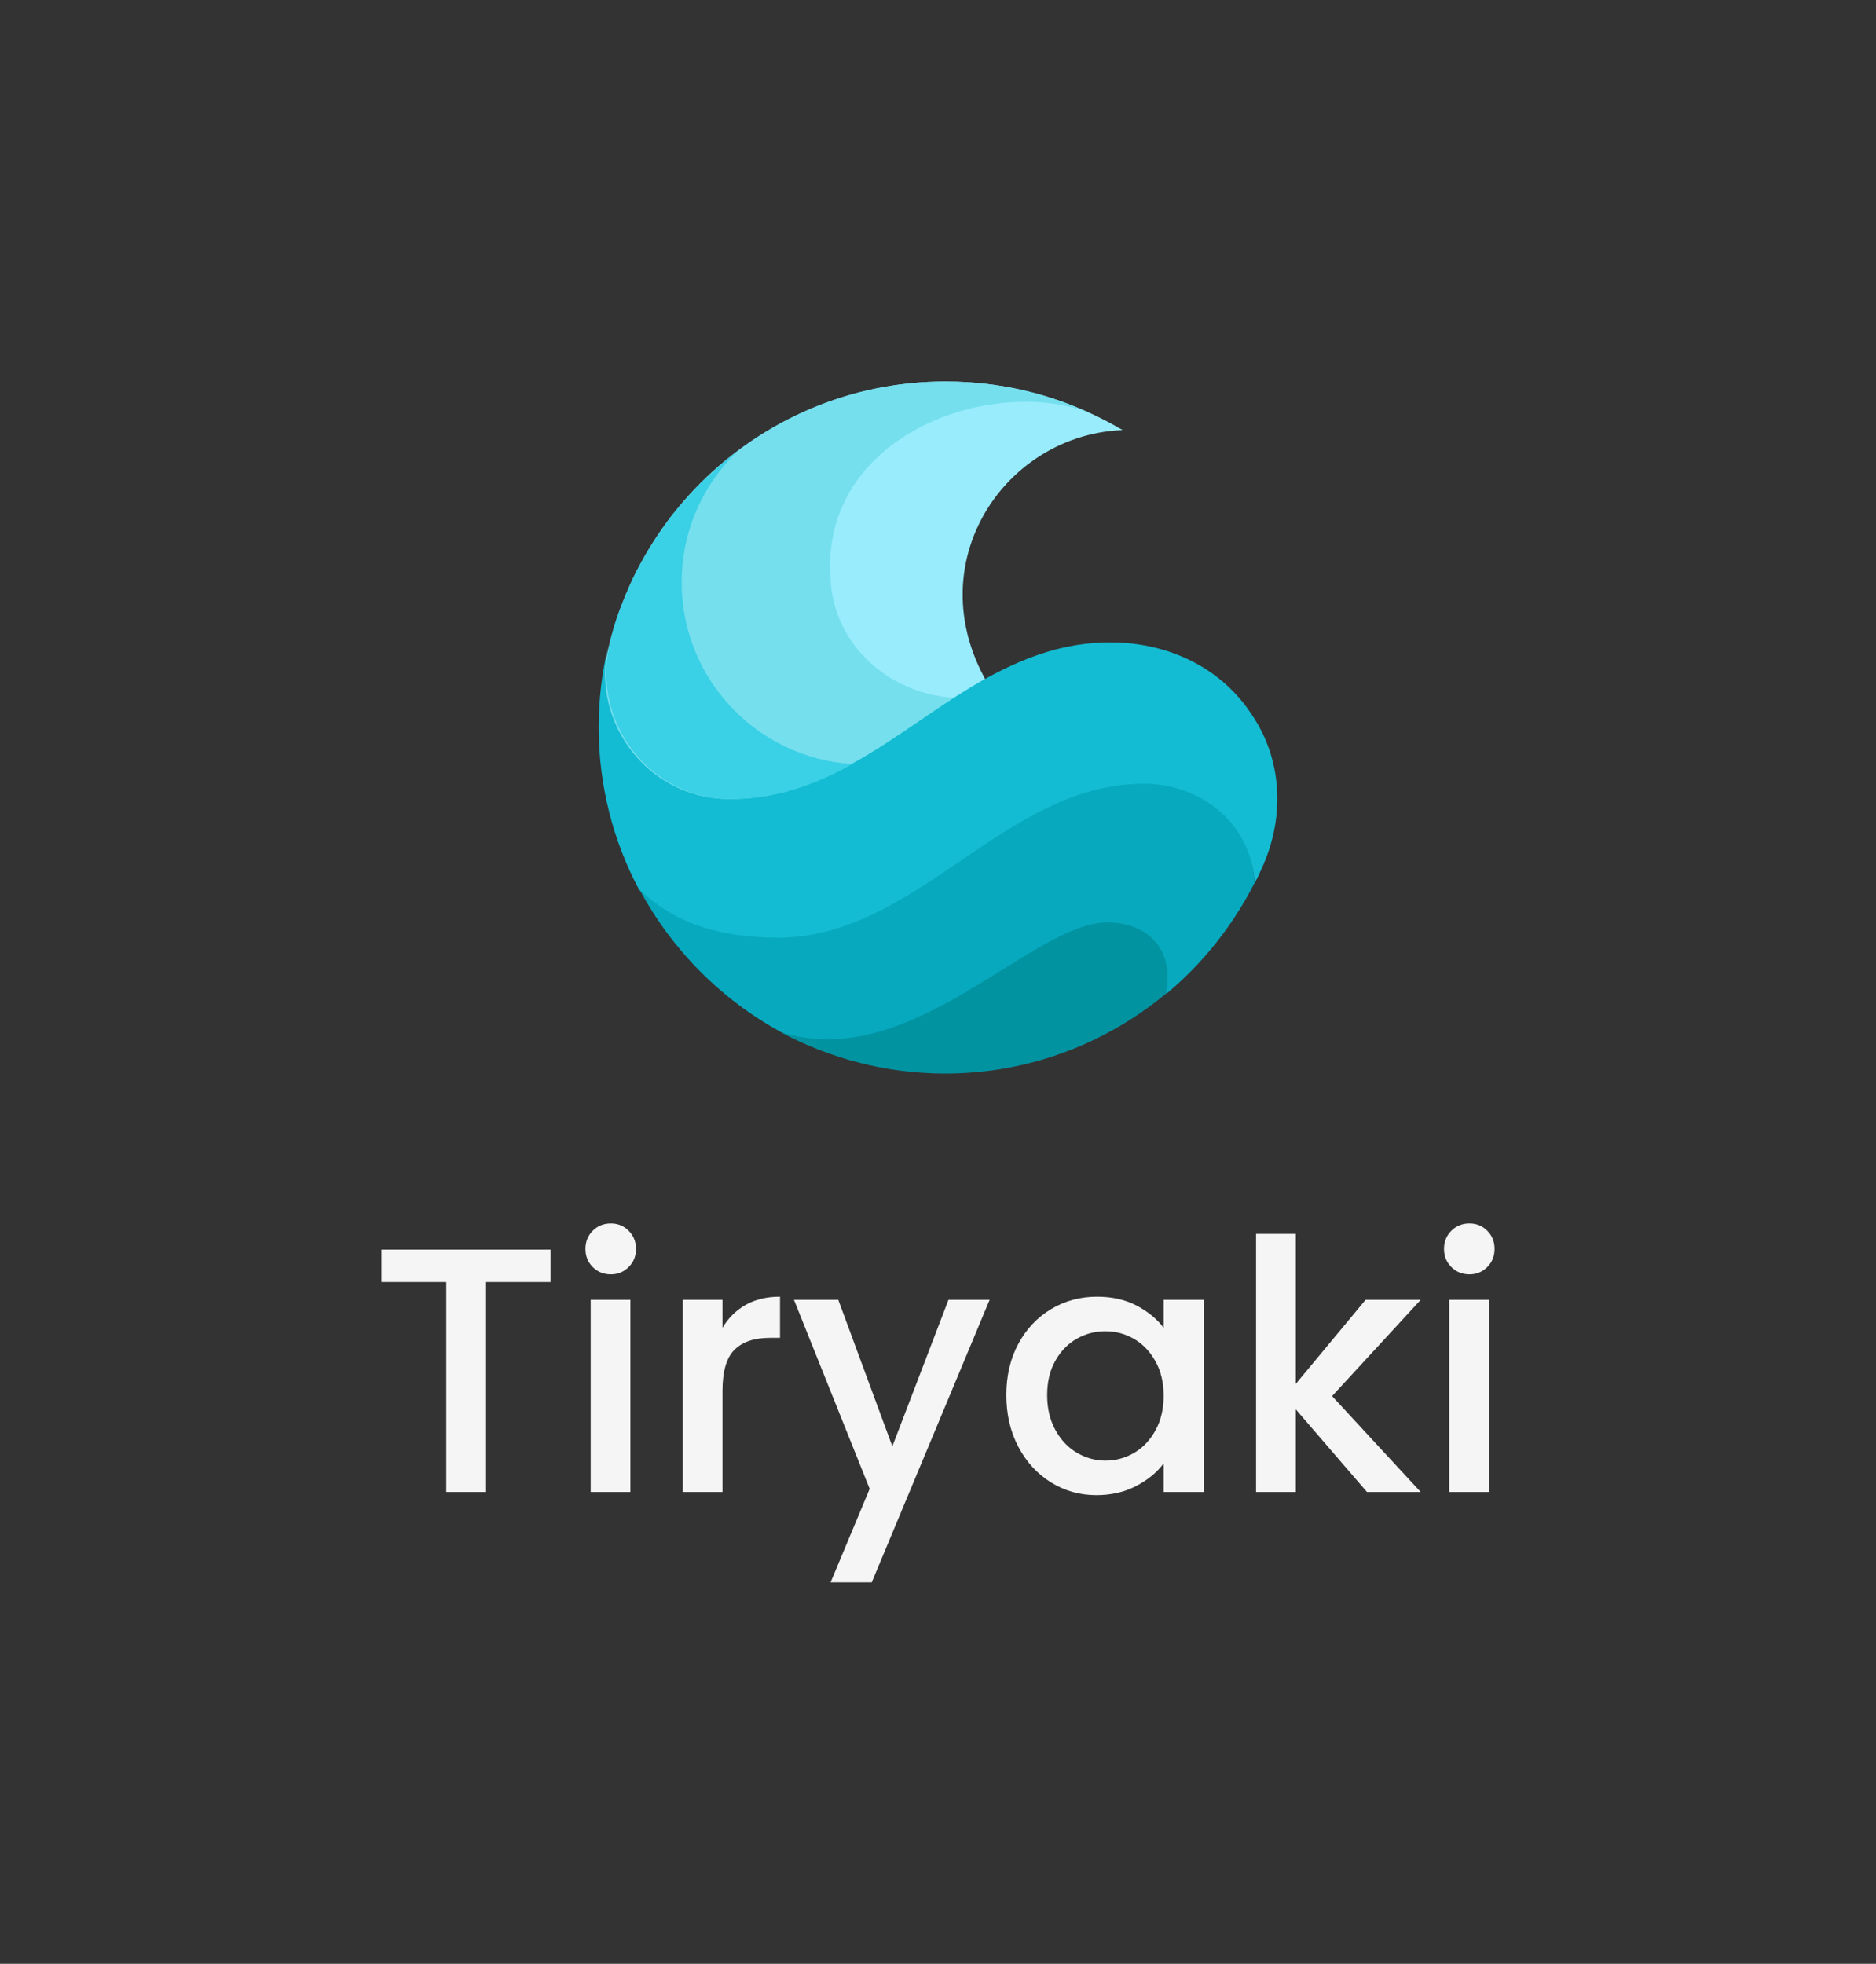
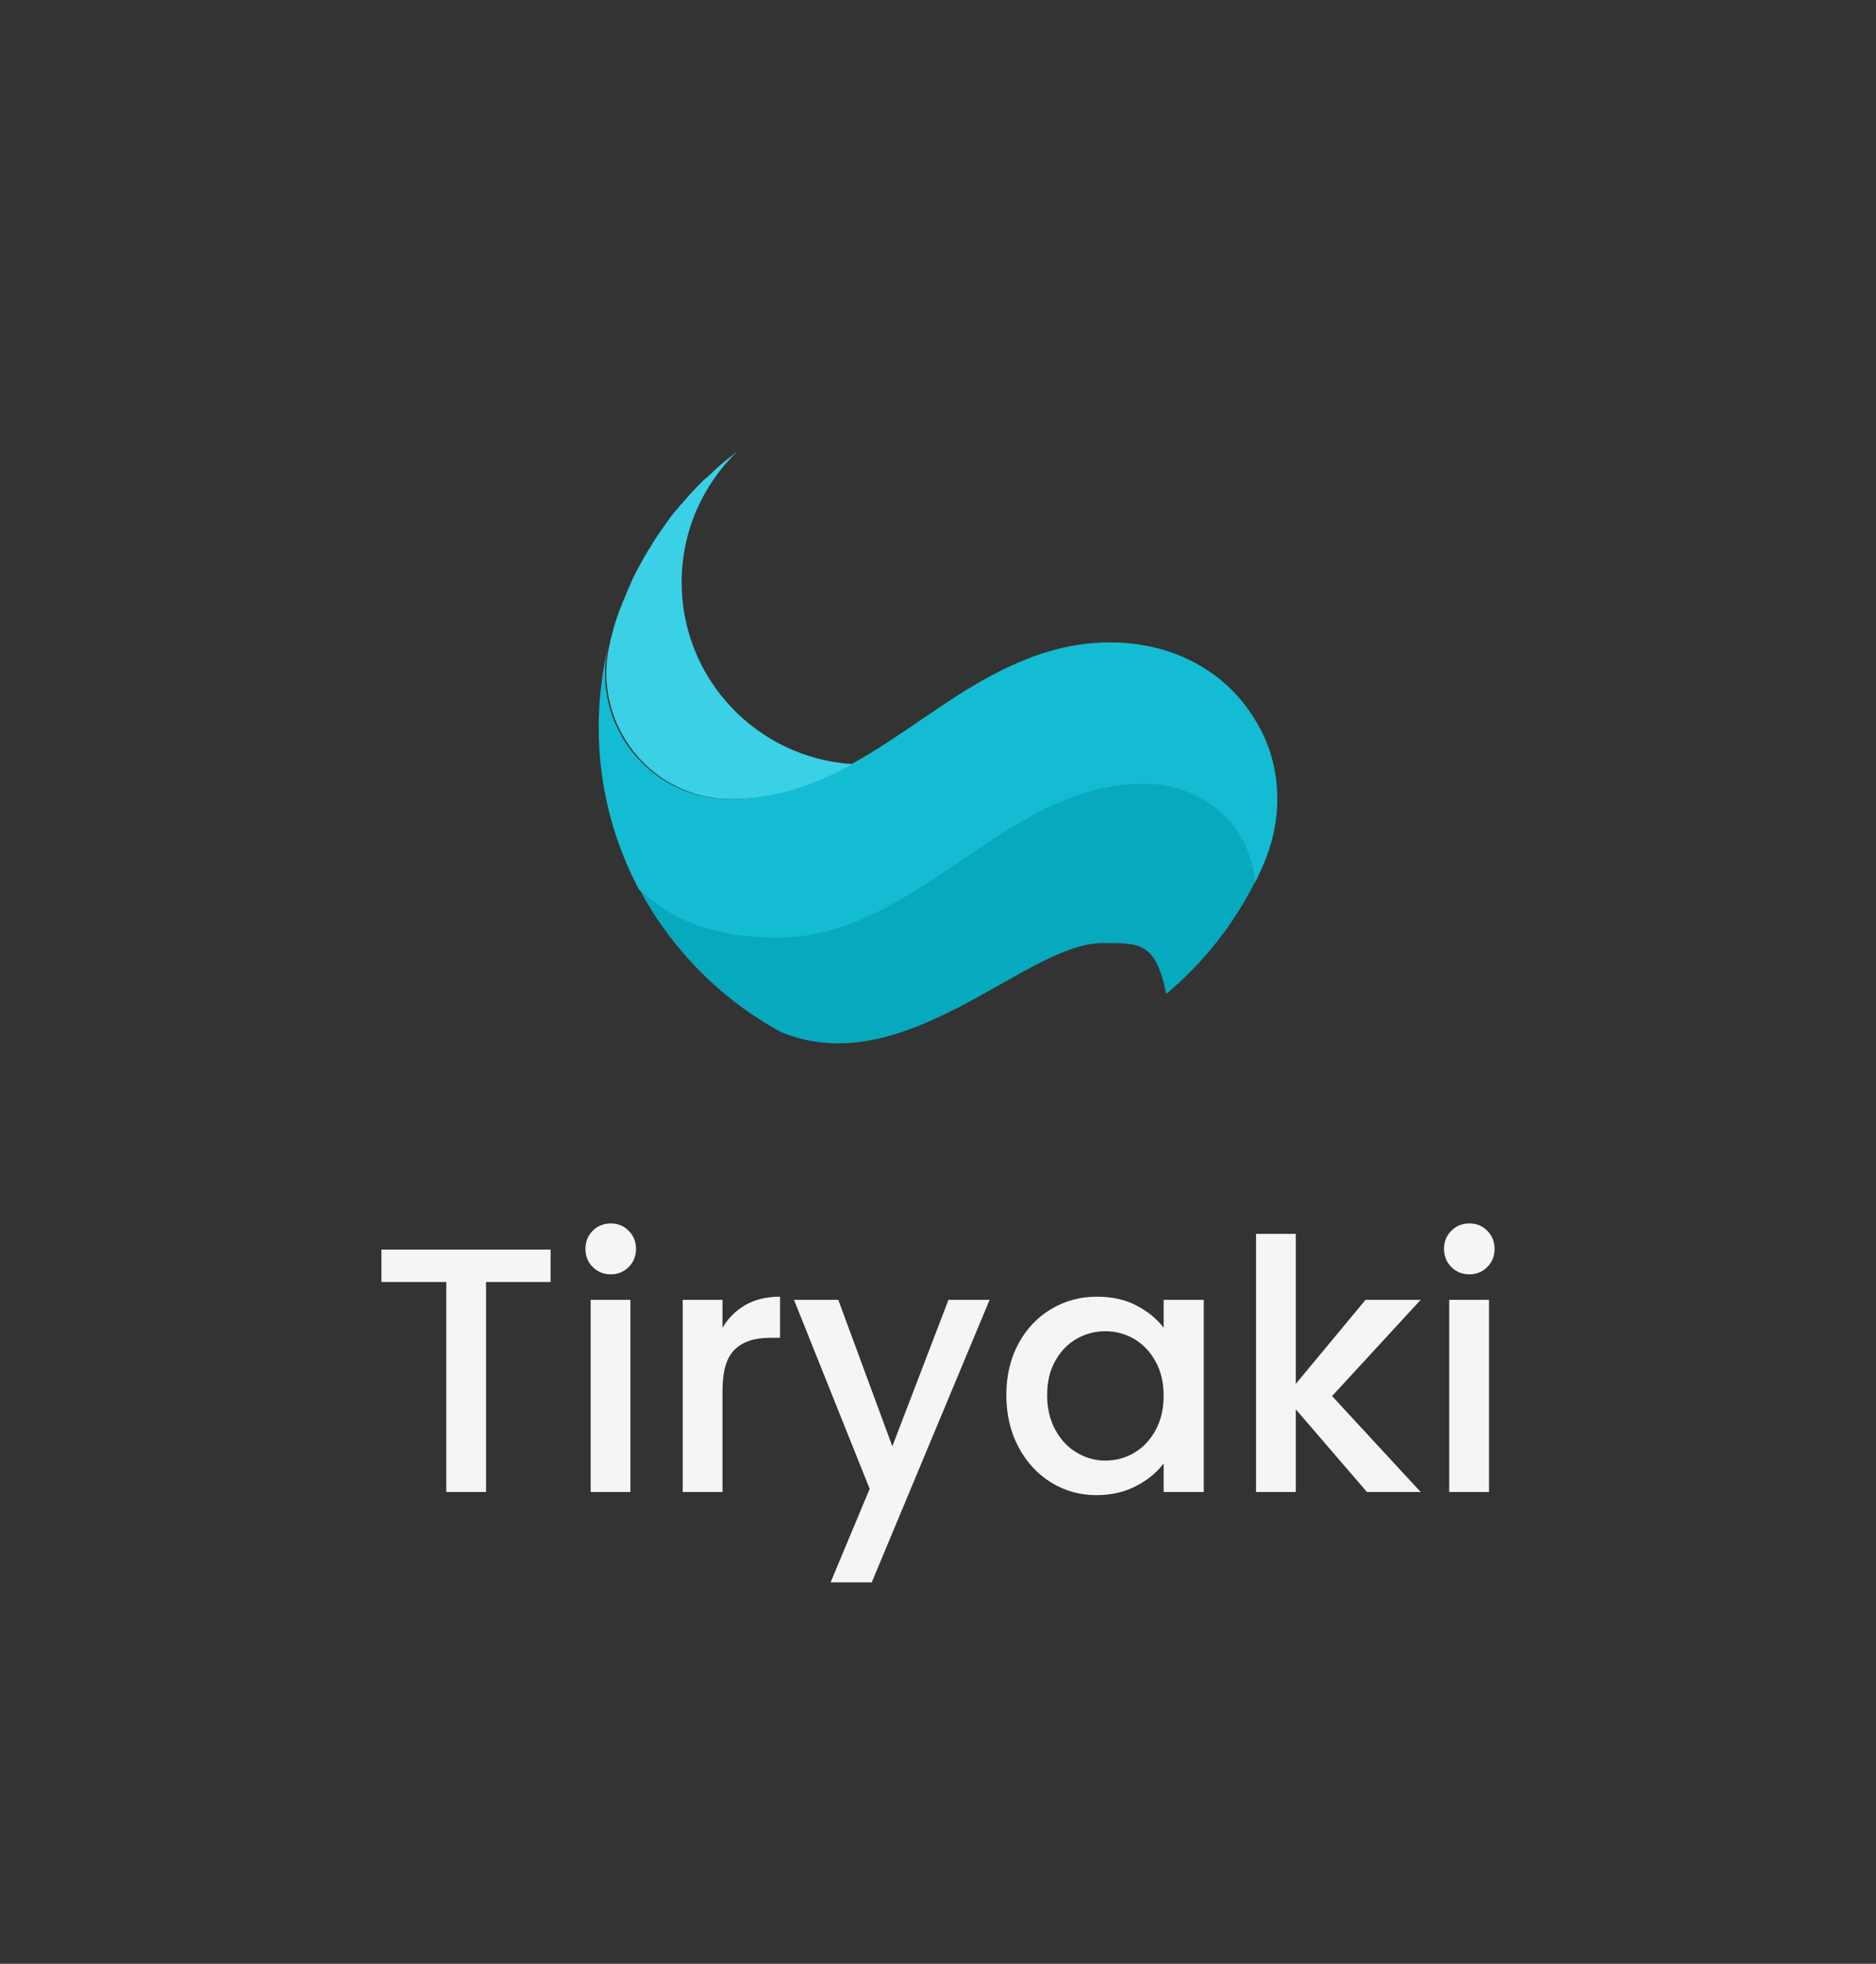
<svg xmlns="http://www.w3.org/2000/svg" viewBox="115.36 107.32 344.28 360.36">
  <rect x="115.36" y="107.32" width="344.28" height="360.36" fill="#333333" stroke="none" />
  <svg id="Layer_1" x="225.231" y="177.32" viewBox="82.4 523.1 124.343 126.8" xml:space="preserve" height="127" width="124.539" preserveAspectRatio="xMinYMin" style="overflow: visible;">
-     <path class="st0" d="M85.9,595.5c1.4,5.7,7.9,10.6,13.2,12.6c6.7,2.6,14.2,2.3,21.1,0.3c14.2-4.2,25.6-15.2,36.9-24.4  c0.1-0.1,19.4,23.2,0.3-0.2s-2.4-50.9,21-51.8c-9.5-5.6-20.5-8.9-32.4-8.9c-35,0-63.4,28.4-63.4,63.4c0,1.5,0.1,3,0.2,4.4  C84.2,591.8,85.4,593.3,85.9,595.5z" style="fill: #98ECFB; fill-opacity: 1;" />
-     <path class="st1" d="M125,560.8c-3.2-27.7,29.2-38.9,47.2-32c-8-3.7-16.9-5.7-26.3-5.7c-35,0-63.4,28.4-63.4,63.4  c0,1.5,0.1,3,0.2,4.4c1.5,0.9,2.7,2.3,3.2,4.5c1.4,5.7,7.9,10.6,13.2,12.6c6.7,2.6,14.2,2.3,21.1,0.3c14.2-4.2,25.6-15.2,36.9-24.4  c0.1-0.1,0.2-0.1,0.3-0.2c-1.2-2.1,0.9-1.9,0.1-4.2C143.4,584.9,126.8,576,125,560.8z" style="fill: #75DFEE; fill-opacity: 1;" />
    <path class="st2" d="M204.2,611.6c-0.5,1.1-1,2.3-1.6,3.4c-0.8-11.6-10.8-15.4-20.5-15.4c-25.4,0-40.8,27.9-66.4,27.9  c-11.6,0-20.1-5.7-25.9-11.3c-4.7-8.8-7.4-19-7.4-29.7c0-5.1,0.6-10.1,1.7-14.8c-3.1,14.1,7.5,27.8,22.1,27.9c0.1,0,0.2,0,0.3,0  c8.3,0,15.5-2.7,22.2-6.4c8.8-4.8,16.8-11.5,25.6-16.2c6.6-3.5,13.6-6.1,21.8-6.1c10.9,0,20.5,4.8,26,13.3  C207.6,592.3,208.1,602.6,204.2,611.6z" style="fill: #13bcd2; fill-opacity: 1;" />
    <path class="st3" d="M202.6,614.9c-4,7.9-9.5,14.8-16.2,20.4c-2-9.7-5-9.3-11.8-9.3c-13.9,0-36.1,25.7-58.8,16.3  c-11-6-20-15.1-25.9-26.1c5.8,5.6,13.8,8.8,25.3,8.8c25.5,0,41.6-28.2,67-28.2C191.9,596.7,201.8,603.3,202.6,614.9z" style="fill: #07a9be; fill-opacity: 1;" />
-     <path class="st4" d="M175.6,622.2c6.8,0,12.5,4.4,10.7,13.1c-11,9.1-25.1,14.6-40.4,14.6c-10.9,0-21.2-2.8-30.2-7.6  C139.7,649.9,161.7,622.2,175.6,622.2z" style="fill: #0293a1; fill-opacity: 1;" />
    <path class="st5" d="M128.9,593.2c-6.7,3.7-13.9,6.4-22.2,6.4c-0.1,0-0.2,0-0.3,0c-14.5-0.1-25.1-13.8-22.1-27.9c0,0,0,0,0,0  c0.1-0.3,0.2-0.7,0.2-1c0.3-1,0.5-2,0.8-3c0.2-0.5,0.3-1,0.5-1.5c0.5-1.5,1.1-2.9,1.7-4.3c0.2-0.5,0.4-1,0.6-1.4  c0.2-0.5,0.4-0.9,0.6-1.4c0,0,0,0,0,0c0.7-1.4,1.4-2.7,2.2-4.1c0.3-0.4,0.5-0.9,0.8-1.3c0.3-0.4,0.5-0.9,0.8-1.3  c0.8-1.3,1.7-2.5,2.6-3.8c0.6-0.9,1.3-1.7,2-2.5c0.2-0.3,0.5-0.6,0.7-0.8c1.1-1.3,2.2-2.5,3.4-3.7c0.3-0.3,0.6-0.6,1-0.9  c0.3-0.2,0.5-0.5,0.8-0.7c0.2-0.2,0.5-0.5,0.7-0.7c1.3-1.2,2.7-2.3,4.1-3.4c-6.3,6.1-10.2,14.6-10.2,24  C97.6,577.6,111.4,592.1,128.9,593.2z" style="fill: #3AD0E6; fill-opacity: 1;" />
  </svg>
  <svg y="331.82" viewBox="2.5 17.92 204.28 65.86" x="185.36" height="65.86" width="204.28" style="overflow: visible;">
    <g fill="#F5F5F5" fill-opacity="1" style="">
      <path d="M2.50 22.72L33.54 22.72L33.54 28.67L21.70 28.67L21.70 67.20L14.40 67.20L14.40 28.67L2.50 28.67L2.50 22.72ZM44.61 27.26Q42.62 27.26 41.28 25.92Q39.94 24.58 39.94 22.59L39.94 22.59Q39.94 20.61 41.28 19.26Q42.62 17.92 44.61 17.92L44.61 17.92Q46.53 17.92 47.87 19.26Q49.22 20.61 49.22 22.59L49.22 22.59Q49.22 24.58 47.87 25.92Q46.53 27.26 44.61 27.26L44.61 27.26ZM40.90 31.94L48.19 31.94L48.19 67.20L40.90 67.20L40.90 31.94ZM65.09 37.06Q66.69 34.37 69.34 32.86Q72 31.36 75.65 31.36L75.65 31.36L75.65 38.91L73.79 38.91Q69.50 38.91 67.30 41.09Q65.09 43.26 65.09 48.64L65.09 48.64L65.09 67.20L57.79 67.20L57.79 31.94L65.09 31.94L65.09 37.06ZM106.56 31.94L114.11 31.94L92.48 83.78L84.93 83.78L92.10 66.62L78.21 31.94L86.34 31.94L96.26 58.82L106.56 31.94ZM117.18 49.41Q117.18 44.10 119.39 40Q121.60 35.90 125.41 33.63Q129.22 31.36 133.82 31.36L133.82 31.36Q137.98 31.36 141.09 32.99Q144.19 34.62 146.05 37.06L146.05 37.06L146.05 31.94L153.41 31.94L153.41 67.20L146.05 67.20L146.05 61.95Q144.19 64.45 140.99 66.11Q137.79 67.78 133.70 67.78L133.70 67.78Q129.15 67.78 125.38 65.44Q121.60 63.10 119.39 58.91Q117.18 54.72 117.18 49.41L117.18 49.41ZM146.05 49.54Q146.05 45.89 144.54 43.20Q143.04 40.51 140.61 39.10Q138.18 37.70 135.36 37.70L135.36 37.70Q132.54 37.70 130.11 39.07Q127.68 40.45 126.18 43.10Q124.67 45.76 124.67 49.41L124.67 49.41Q124.67 53.06 126.18 55.81Q127.68 58.56 130.14 60Q132.61 61.44 135.36 61.44L135.36 61.44Q138.18 61.44 140.61 60.03Q143.04 58.62 144.54 55.90Q146.05 53.18 146.05 49.54L146.05 49.54ZM193.22 31.94L176.96 49.60L193.22 67.20L183.36 67.20L170.30 52.03L170.30 67.20L163.01 67.20L163.01 19.84L170.30 19.84L170.30 47.36L183.10 31.94L193.22 31.94ZM202.18 27.26Q200.19 27.26 198.85 25.92Q197.50 24.58 197.50 22.59L197.50 22.59Q197.50 20.61 198.85 19.26Q200.19 17.92 202.18 17.92L202.18 17.92Q204.10 17.92 205.44 19.26Q206.78 20.61 206.78 22.59L206.78 22.59Q206.78 24.58 205.44 25.92Q204.10 27.26 202.18 27.26L202.18 27.26ZM198.46 31.94L205.76 31.94L205.76 67.20L198.46 67.20L198.46 31.94Z" transform="translate(0, 0)" />
    </g>
  </svg>
</svg>